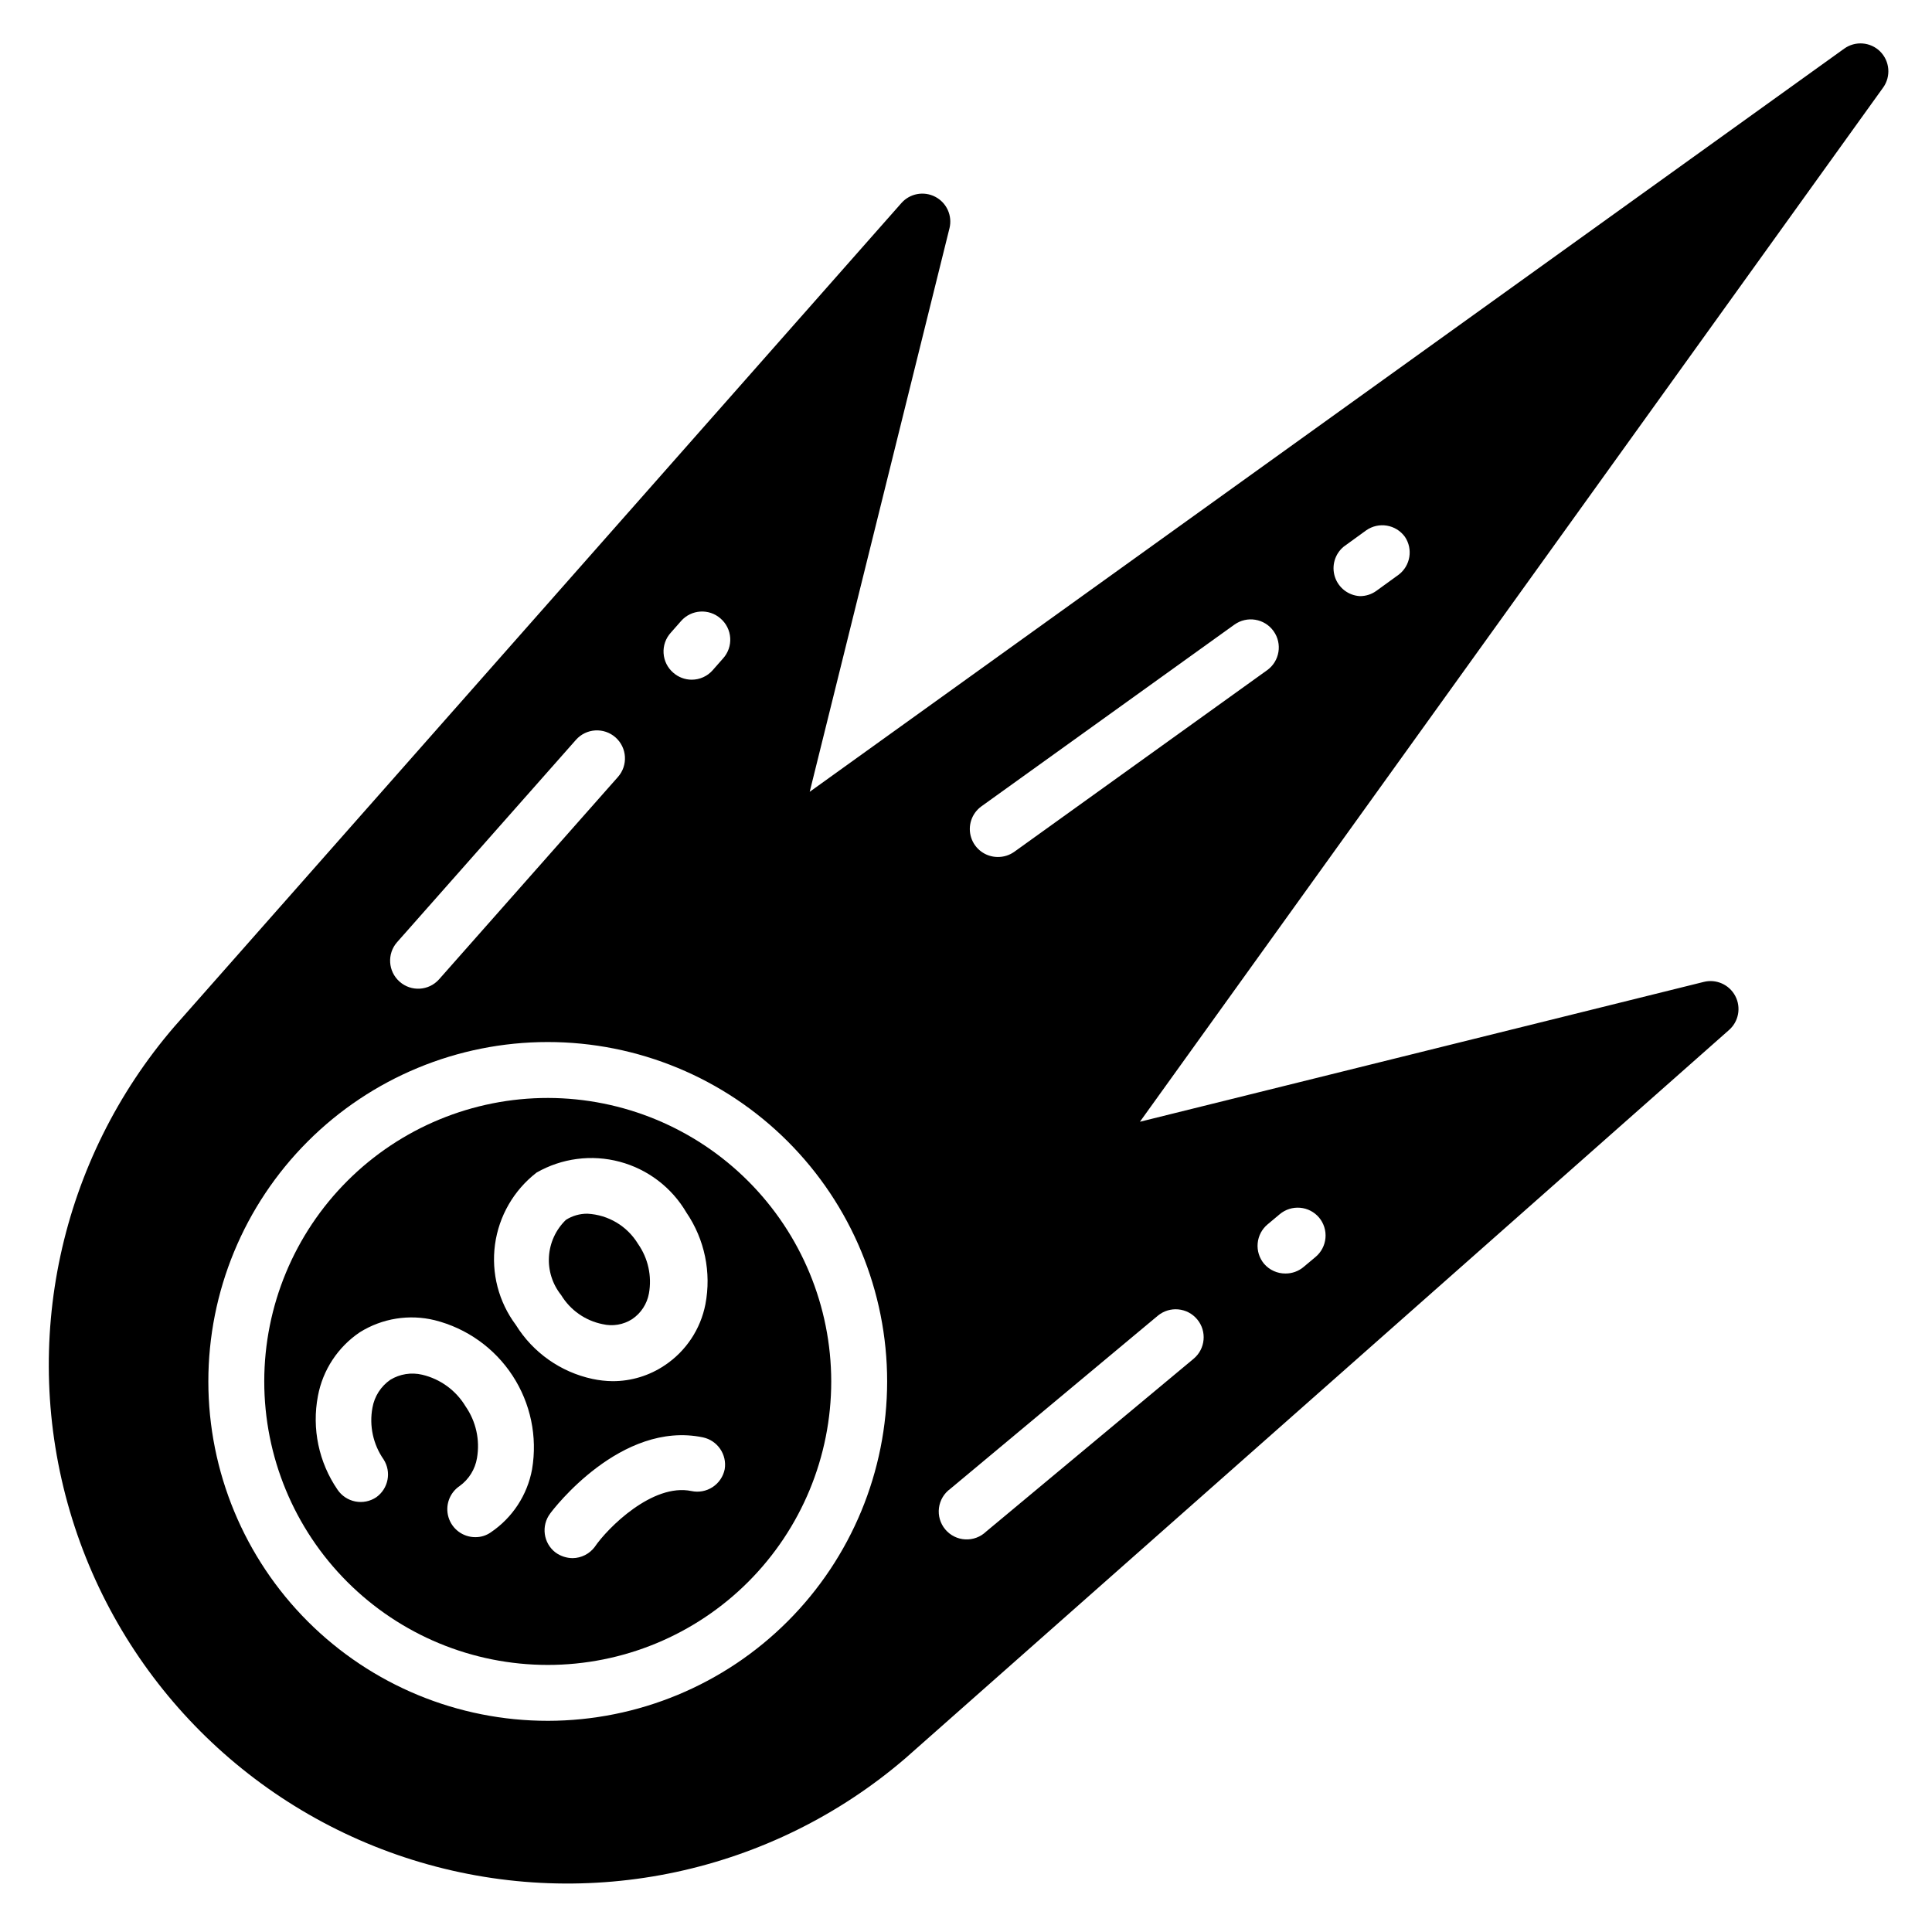
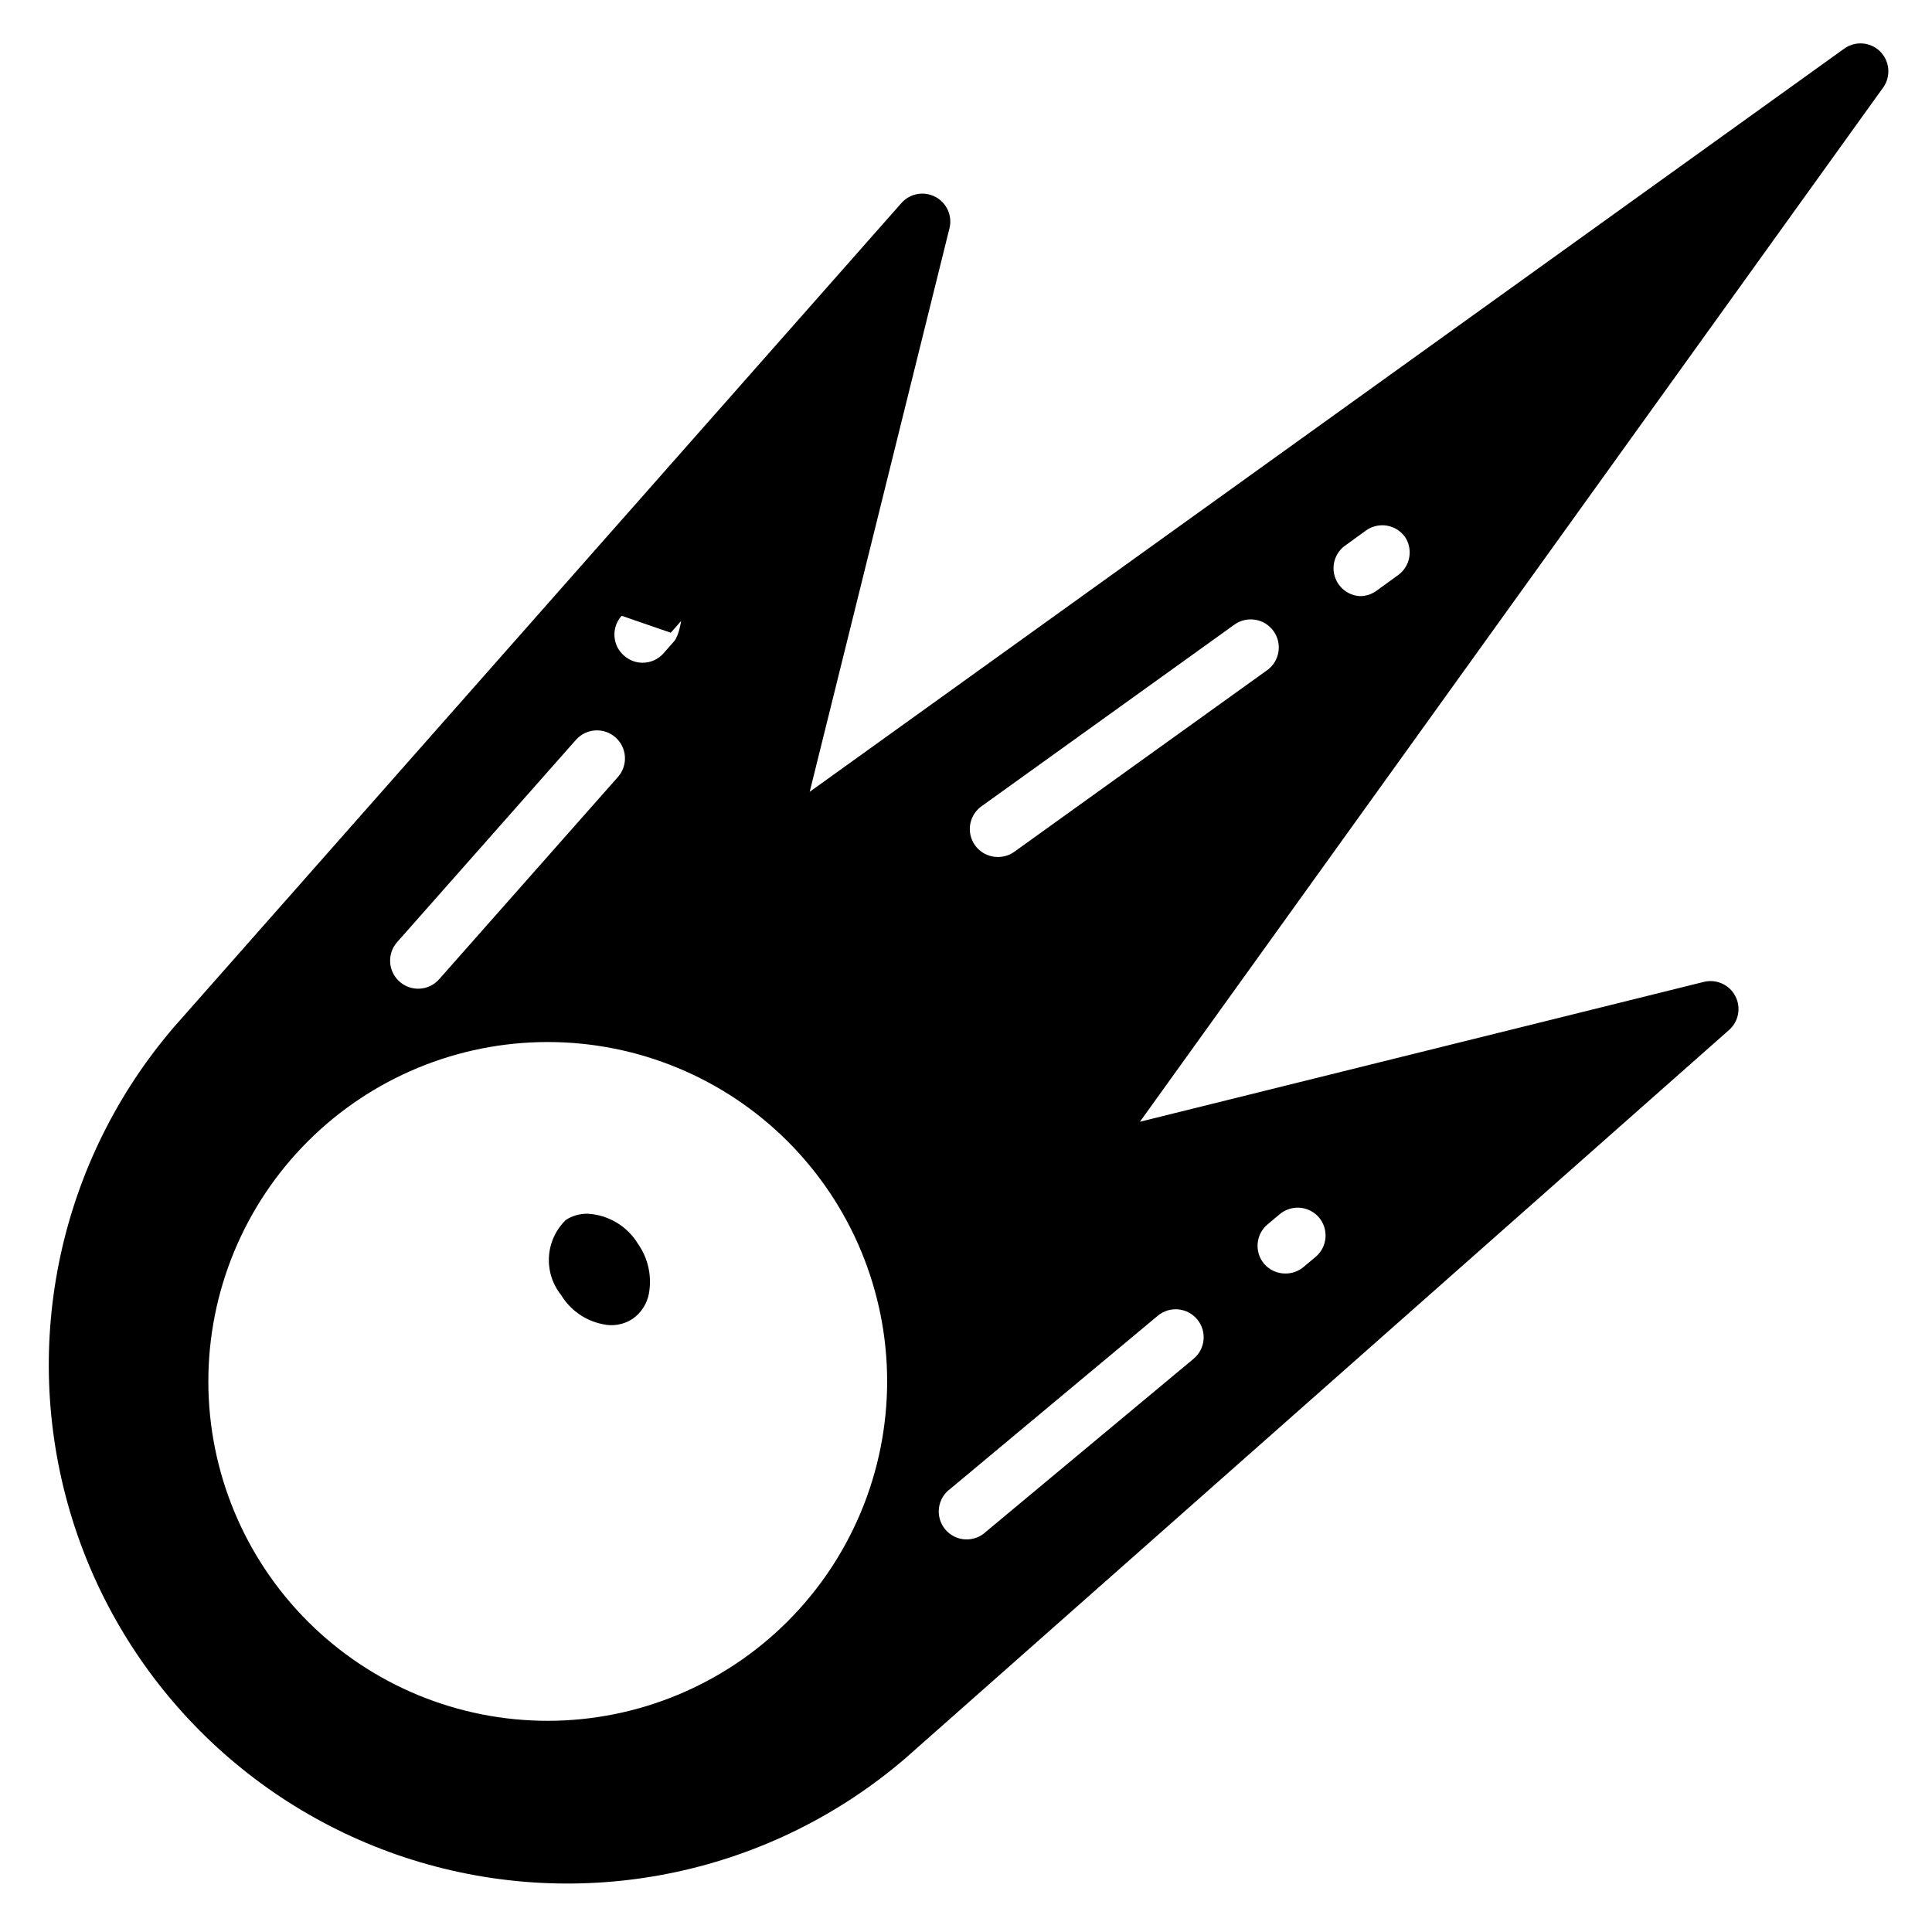
<svg xmlns="http://www.w3.org/2000/svg" fill="#000000" width="800px" height="800px" version="1.1" viewBox="144 144 512 512">
  <g>
    <path d="m303.68 494.91c2.688 0.645 5.523 0.164 7.852-1.332 2.344-1.578 3.945-4.039 4.445-6.816 0.82-4.582-0.219-9.301-2.891-13.113-2.867-4.727-7.887-7.723-13.41-8.004-2.019-0.02-4 0.547-5.703 1.633-2.656 2.566-4.258 6.031-4.492 9.719s0.922 7.328 3.231 10.211c2.418 3.988 6.394 6.781 10.969 7.703z" />
-     <path d="m289.23 434.97c-19.93-0.02-39.051 7.879-53.152 21.961-14.105 14.078-22.035 33.188-22.047 53.117-0.016 19.93 7.891 39.047 21.977 53.145 14.086 14.102 33.195 22.023 53.125 22.031 19.93 0.008 39.043-7.906 53.137-21.996 14.094-14.09 22.016-33.203 22.016-53.129-0.02-19.906-7.934-38.996-22-53.078-14.07-14.082-33.148-22.012-53.055-22.051zm-3.039 19.781c6.68-3.824 14.602-4.859 22.039-2.875s13.789 6.824 17.676 13.469c4.84 7.113 6.652 15.855 5.035 24.305-1.289 6.598-5.152 12.41-10.742 16.148-4.09 2.769-8.918 4.238-13.855 4.227-1.793-0.02-3.578-0.219-5.332-0.594-8.43-1.809-15.758-6.973-20.301-14.301-4.57-6.102-6.555-13.758-5.531-21.312 1.027-7.555 4.984-14.402 11.012-19.066zm-1.184 78.609c-1.25 6.832-5.203 12.867-10.965 16.746-1.195 0.836-2.617 1.273-4.074 1.258-3.266 0.008-6.148-2.121-7.102-5.242-0.957-3.117 0.242-6.496 2.949-8.316 2.449-1.77 4.098-4.43 4.594-7.41 0.828-4.789-0.266-9.711-3.035-13.703-2.543-4.227-6.684-7.246-11.484-8.375-2.883-0.684-5.914-0.203-8.445 1.336-2.508 1.734-4.215 4.402-4.742 7.406-0.891 4.781 0.18 9.723 2.961 13.707 2.117 3.316 1.27 7.711-1.926 10.004-1.629 1.102-3.633 1.512-5.562 1.137-1.934-0.375-3.637-1.504-4.734-3.137-4.969-7.254-6.836-16.188-5.188-24.82 1.289-6.894 5.297-12.98 11.113-16.895 5.918-3.695 13.078-4.844 19.855-3.184 8.477 2.133 15.84 7.383 20.617 14.699 4.781 7.32 6.625 16.172 5.168 24.789zm51.047 0c-0.391 1.941-1.543 3.644-3.199 4.731-1.656 1.086-3.68 1.465-5.617 1.051-10.297-2.148-22.227 9.781-25.637 14.816h0.004c-1.387 1.844-3.551 2.941-5.856 2.965-1.621-0.016-3.203-0.535-4.519-1.484-3.25-2.477-3.879-7.117-1.406-10.371 0.742-1.039 18.746-24.672 40.453-20.152 3.871 0.82 6.418 4.539 5.777 8.445z" />
-     <path d="m642.27 157.65c-2.578-2.555-6.621-2.867-9.559-0.742l-274.13 196.93 37.043-149.36h0.004c0.805-3.309-0.746-6.742-3.766-8.32-3.016-1.578-6.723-0.898-8.98 1.652l-192.63 218.2v-0.004c-30.453 35.348-40.898 83.73-27.734 128.49 13.164 44.762 48.137 79.785 92.875 93.02 44.742 13.23 93.141 2.859 128.53-27.539l218.27-193c2.582-2.262 3.273-6 1.668-9.035-1.605-3.035-5.086-4.57-8.41-3.707l-149.36 37.043 197-274.13v0.004c2.062-2.941 1.719-6.941-0.812-9.484zm-320.51 154.03 2.742-3.113h-0.004c2.703-3.062 7.379-3.363 10.449-0.664 1.516 1.301 2.441 3.16 2.566 5.156s-0.559 3.957-1.902 5.438l-2.742 3.113h0.004c-1.406 1.598-3.43 2.516-5.559 2.516-1.801 0-3.539-0.66-4.891-1.852-1.516-1.301-2.441-3.16-2.566-5.156-0.129-1.996 0.559-3.957 1.902-5.438zm-72.535 82.016 47.418-53.641c2.719-3.066 7.414-3.348 10.484-0.629 3.066 2.723 3.348 7.414 0.629 10.484l-47.418 53.641c-2.723 3.043-7.398 3.309-10.445 0.594-3.066-2.703-3.363-7.379-0.668-10.449zm40.008 206.34c-23.859 0.02-46.75-9.441-63.633-26.301-16.879-16.859-26.371-39.734-26.387-63.594-0.012-23.859 9.453-46.746 26.32-63.625 16.863-16.875 39.742-26.363 63.602-26.367 23.859-0.008 46.742 9.465 63.617 26.336 16.871 16.867 26.352 39.75 26.352 63.609-0.02 23.836-9.492 46.688-26.34 63.551-16.848 16.863-39.695 26.352-63.531 26.391zm190.71-131.58 3.188-2.668c1.5-1.266 3.445-1.887 5.406-1.719 1.961 0.164 3.773 1.105 5.039 2.609 1.258 1.512 1.867 3.461 1.684 5.422-0.18 1.961-1.133 3.769-2.648 5.023l-3.188 2.668h0.004c-1.336 1.105-3.012 1.707-4.742 1.703-2.191 0.023-4.281-0.926-5.707-2.594-1.258-1.512-1.863-3.461-1.684-5.422 0.18-1.961 1.133-3.766 2.648-5.023zm-29.117 24.227c3.152-2.617 7.828-2.188 10.445 0.965 2.621 3.148 2.188 7.828-0.961 10.445l-54.973 45.789h-0.004c-1.477 1.43-3.484 2.18-5.539 2.07-2.055-0.105-3.973-1.066-5.293-2.644s-1.926-3.633-1.668-5.676c0.254-2.039 1.348-3.883 3.016-5.086zm28.969-171.07-67.051 48.16c-1.281 0.895-2.809 1.359-4.371 1.336-3.203-0.023-6.031-2.098-7.008-5.148-0.977-3.051 0.117-6.387 2.711-8.266l67.051-48.16v0.004c3.336-2.394 7.977-1.633 10.371 1.703 2.394 3.336 1.633 7.981-1.703 10.375zm34.895-25.336-5.926 4.297c-1.27 0.922-2.801 1.414-4.371 1.406-3.047-0.168-5.676-2.191-6.625-5.09-0.949-2.898-0.027-6.082 2.328-8.023l5.926-4.297c3.32-2.356 7.918-1.598 10.301 1.703 2.176 3.242 1.465 7.621-1.633 10.004z" />
+     <path d="m642.27 157.65c-2.578-2.555-6.621-2.867-9.559-0.742l-274.13 196.93 37.043-149.36h0.004c0.805-3.309-0.746-6.742-3.766-8.32-3.016-1.578-6.723-0.898-8.98 1.652l-192.63 218.2v-0.004c-30.453 35.348-40.898 83.73-27.734 128.49 13.164 44.762 48.137 79.785 92.875 93.02 44.742 13.23 93.141 2.859 128.53-27.539l218.27-193c2.582-2.262 3.273-6 1.668-9.035-1.605-3.035-5.086-4.57-8.41-3.707l-149.36 37.043 197-274.13v0.004c2.062-2.941 1.719-6.941-0.812-9.484zm-320.51 154.03 2.742-3.113h-0.004s-0.559 3.957-1.902 5.438l-2.742 3.113h0.004c-1.406 1.598-3.43 2.516-5.559 2.516-1.801 0-3.539-0.66-4.891-1.852-1.516-1.301-2.441-3.16-2.566-5.156-0.129-1.996 0.559-3.957 1.902-5.438zm-72.535 82.016 47.418-53.641c2.719-3.066 7.414-3.348 10.484-0.629 3.066 2.723 3.348 7.414 0.629 10.484l-47.418 53.641c-2.723 3.043-7.398 3.309-10.445 0.594-3.066-2.703-3.363-7.379-0.668-10.449zm40.008 206.34c-23.859 0.02-46.75-9.441-63.633-26.301-16.879-16.859-26.371-39.734-26.387-63.594-0.012-23.859 9.453-46.746 26.32-63.625 16.863-16.875 39.742-26.363 63.602-26.367 23.859-0.008 46.742 9.465 63.617 26.336 16.871 16.867 26.352 39.75 26.352 63.609-0.02 23.836-9.492 46.688-26.34 63.551-16.848 16.863-39.695 26.352-63.531 26.391zm190.71-131.58 3.188-2.668c1.5-1.266 3.445-1.887 5.406-1.719 1.961 0.164 3.773 1.105 5.039 2.609 1.258 1.512 1.867 3.461 1.684 5.422-0.18 1.961-1.133 3.769-2.648 5.023l-3.188 2.668h0.004c-1.336 1.105-3.012 1.707-4.742 1.703-2.191 0.023-4.281-0.926-5.707-2.594-1.258-1.512-1.863-3.461-1.684-5.422 0.18-1.961 1.133-3.766 2.648-5.023zm-29.117 24.227c3.152-2.617 7.828-2.188 10.445 0.965 2.621 3.148 2.188 7.828-0.961 10.445l-54.973 45.789h-0.004c-1.477 1.43-3.484 2.18-5.539 2.07-2.055-0.105-3.973-1.066-5.293-2.644s-1.926-3.633-1.668-5.676c0.254-2.039 1.348-3.883 3.016-5.086zm28.969-171.07-67.051 48.16c-1.281 0.895-2.809 1.359-4.371 1.336-3.203-0.023-6.031-2.098-7.008-5.148-0.977-3.051 0.117-6.387 2.711-8.266l67.051-48.16v0.004c3.336-2.394 7.977-1.633 10.371 1.703 2.394 3.336 1.633 7.981-1.703 10.375zm34.895-25.336-5.926 4.297c-1.27 0.922-2.801 1.414-4.371 1.406-3.047-0.168-5.676-2.191-6.625-5.09-0.949-2.898-0.027-6.082 2.328-8.023l5.926-4.297c3.32-2.356 7.918-1.598 10.301 1.703 2.176 3.242 1.465 7.621-1.633 10.004z" />
  </g>
</svg>